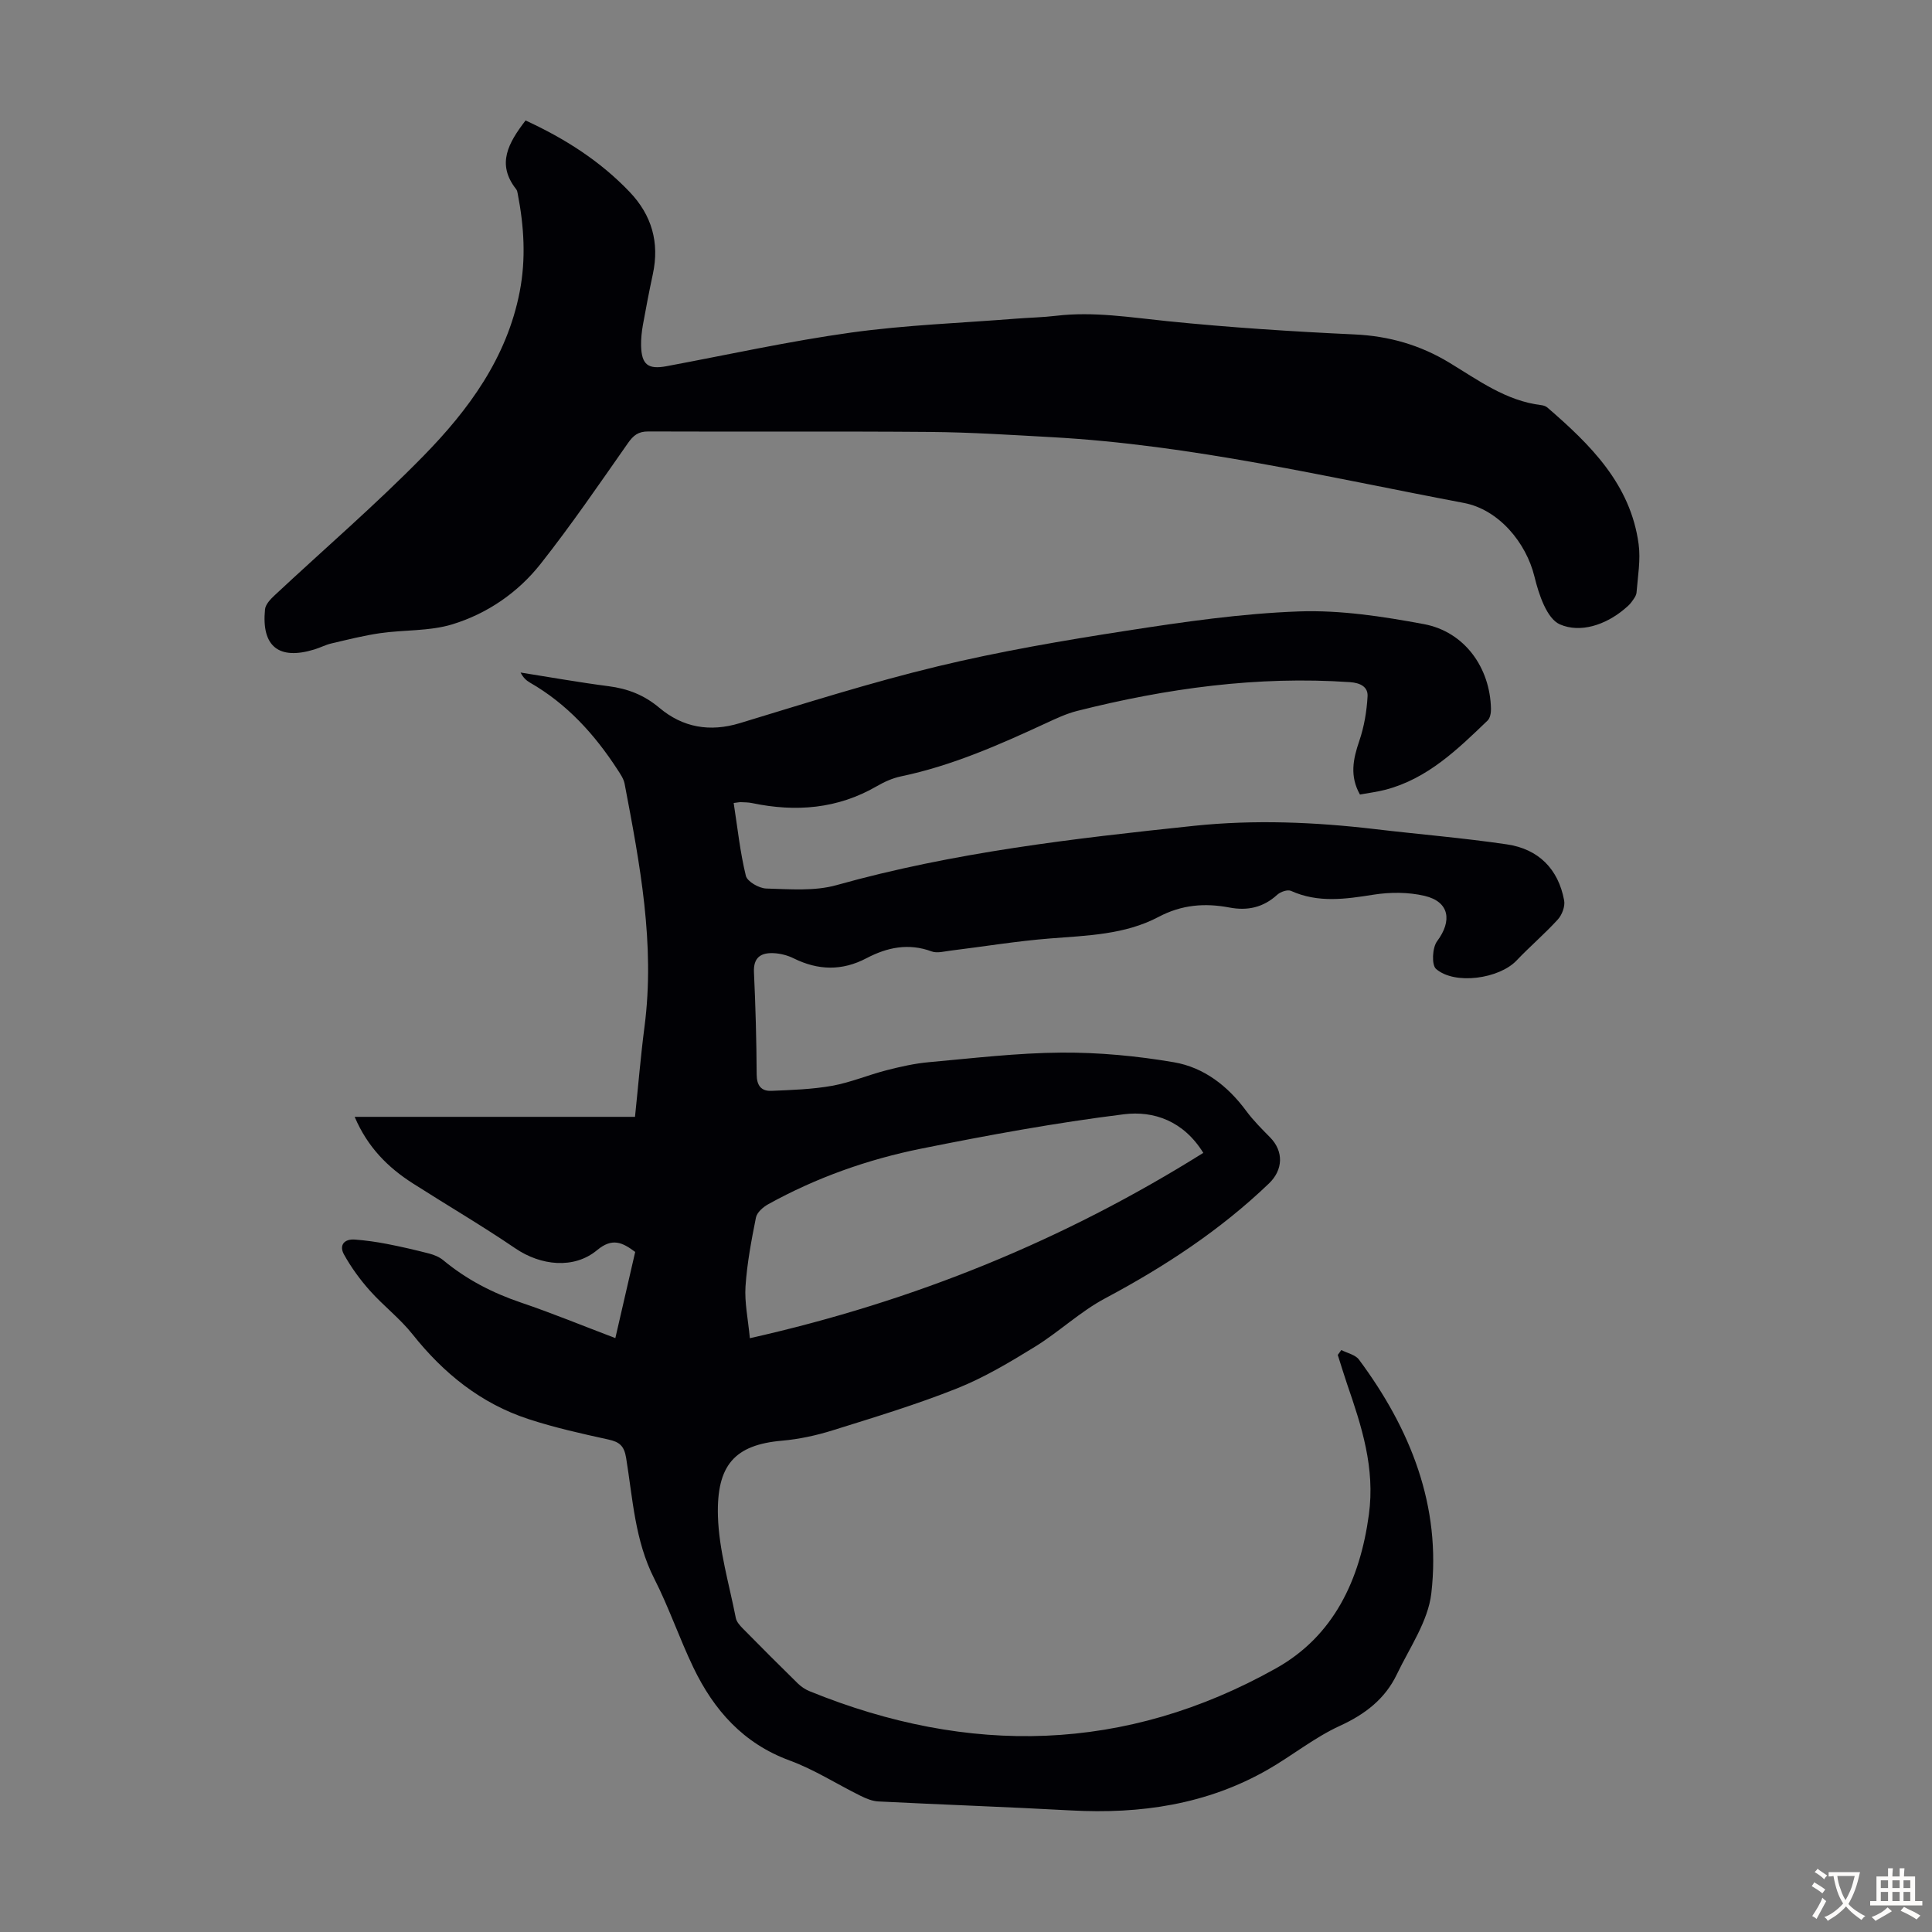
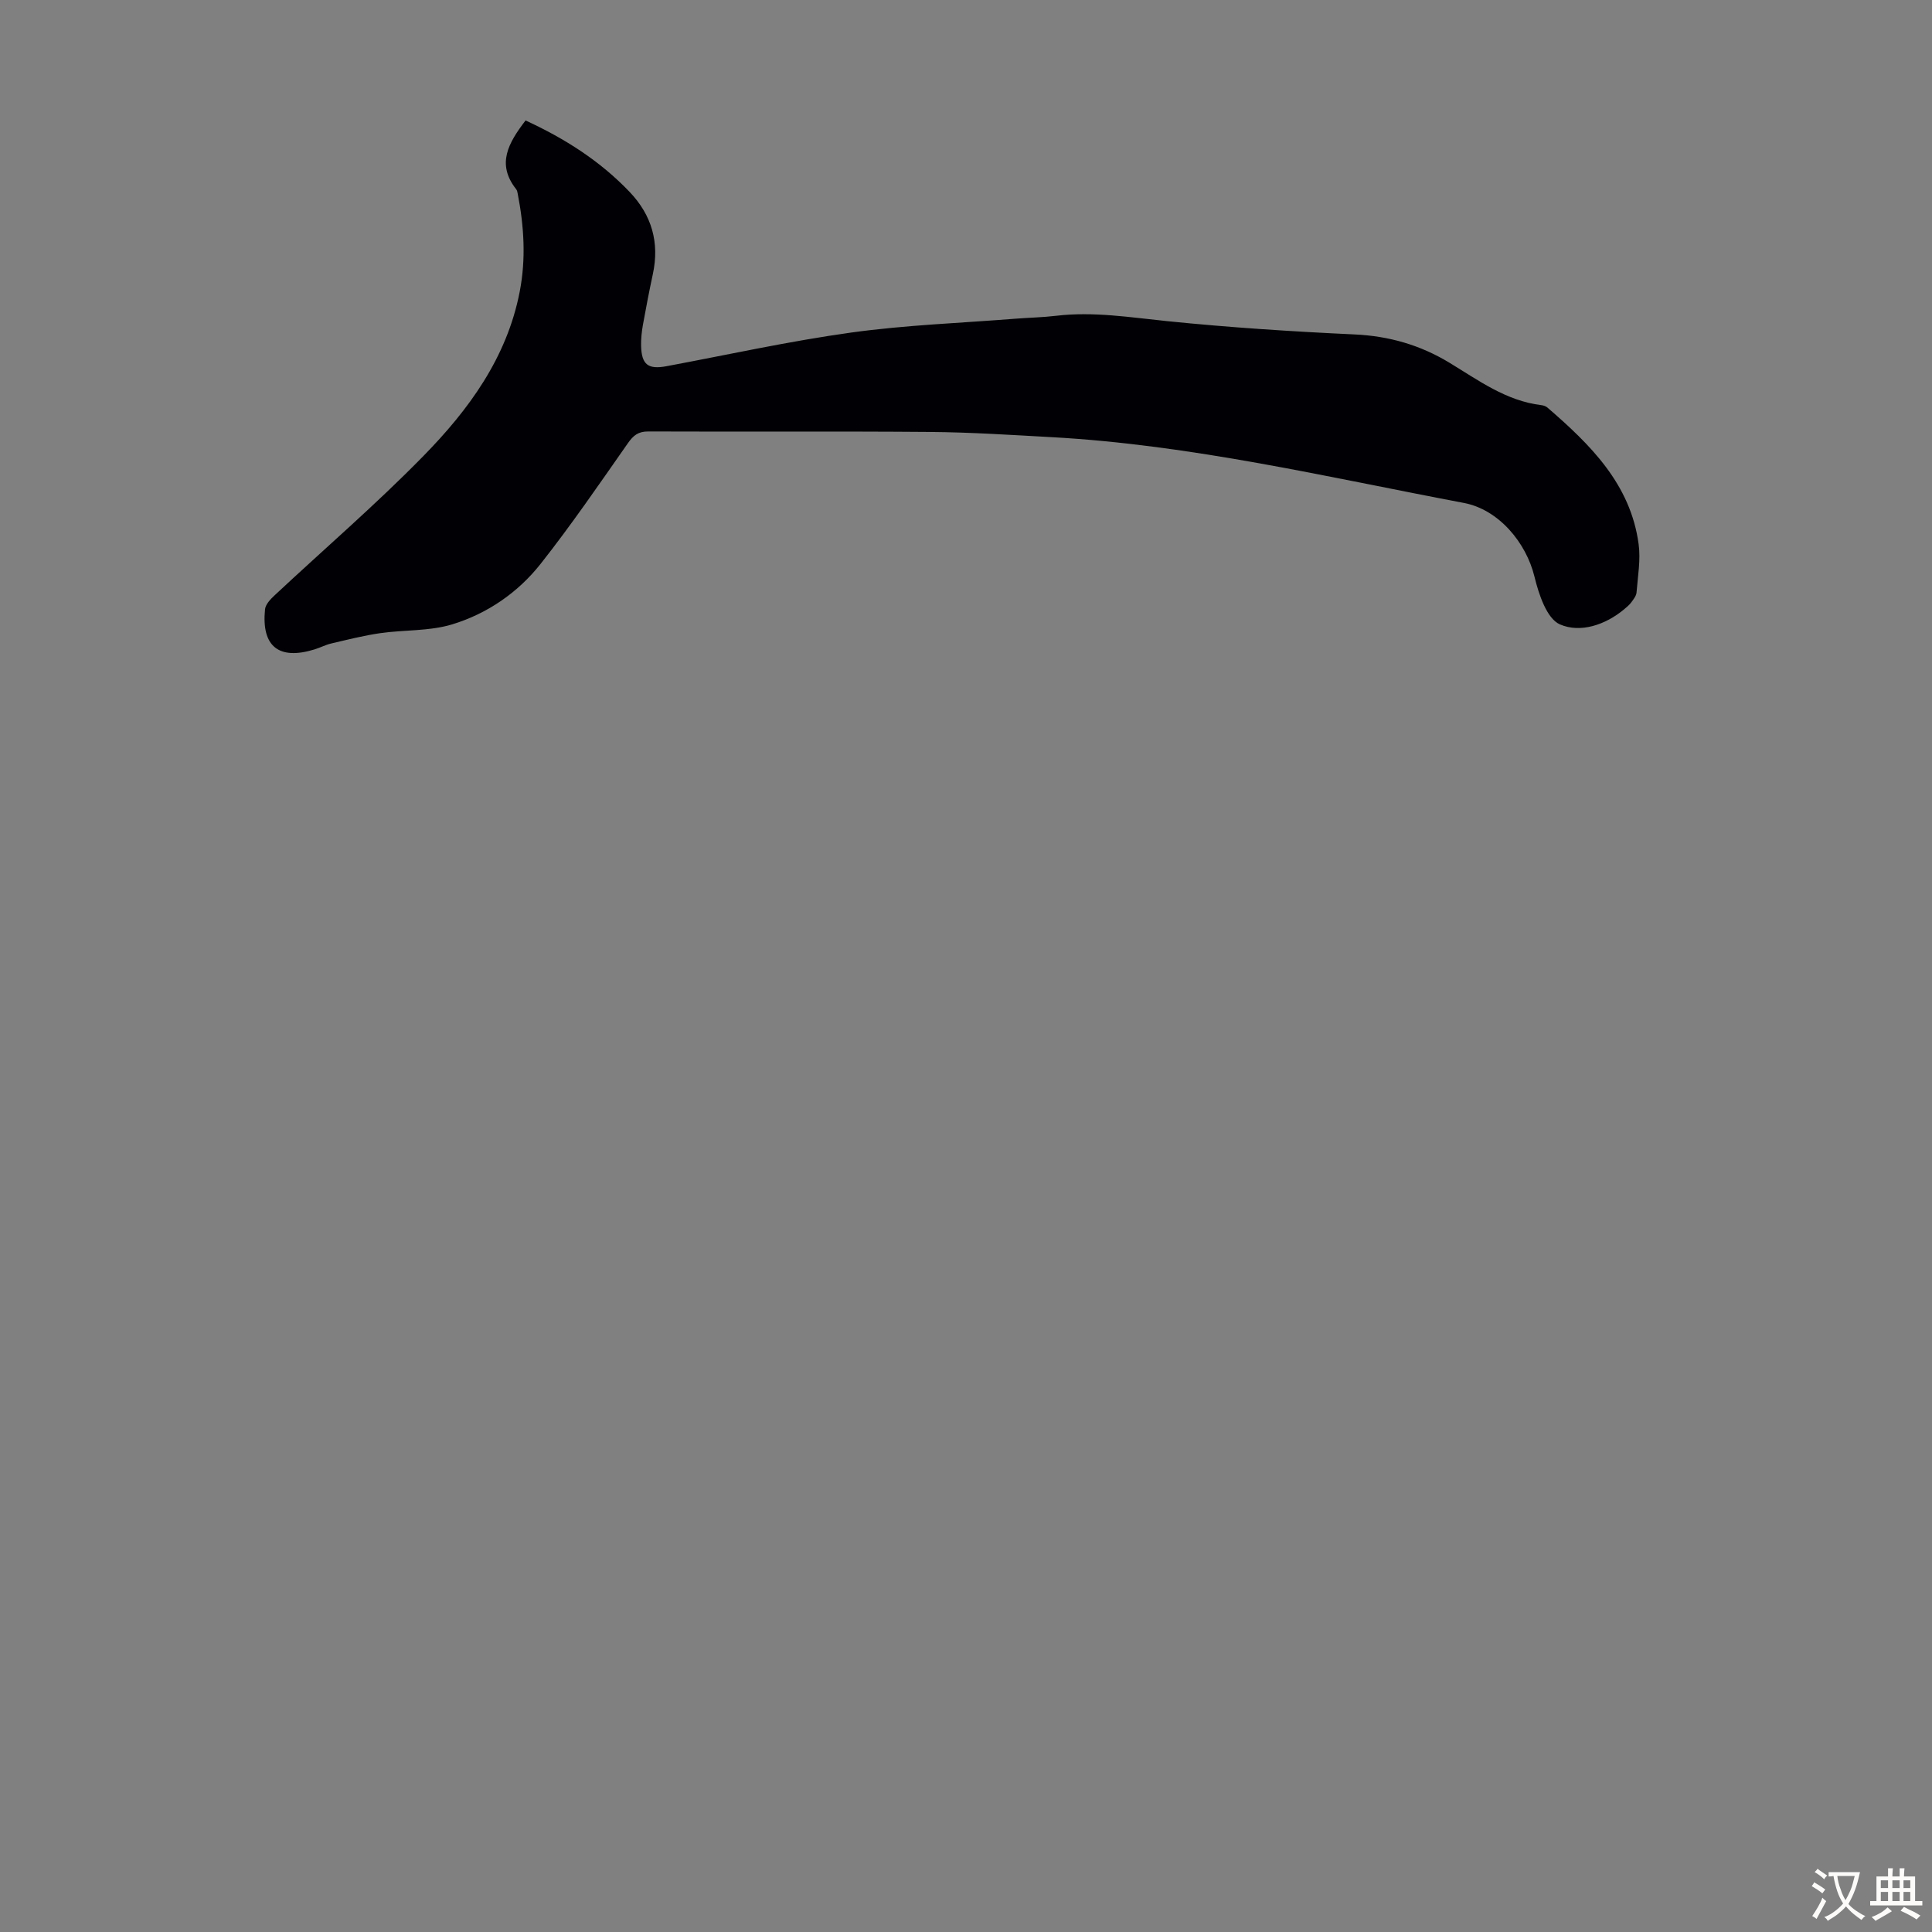
<svg xmlns="http://www.w3.org/2000/svg" enable-background="new 0 0 400 400" viewBox="0 0 400 400">
  <rect x="0" y="0" width="400" height="400" fill="#808080" stroke="none" />
-   <path d="m277.71 279.51c1.23.64 2.89.97 3.64 1.97 10.67 14.36 17.08 30.32 14.99 48.4-.67 5.79-4.5 11.26-7.13 16.76-2.45 5.12-6.59 8.29-11.83 10.69-5.23 2.4-9.83 6.14-14.86 9.03-12.65 7.26-26.41 9.25-40.78 8.47-13.29-.73-26.59-1.19-39.88-1.86-1.25-.06-2.55-.6-3.7-1.17-4.9-2.42-9.56-5.43-14.65-7.3-9.62-3.53-15.72-10.44-19.96-19.27-2.9-6.04-5.06-12.44-8.1-18.4-4.02-7.91-4.44-16.56-5.82-25-.41-2.5-1.38-3.29-3.66-3.79-5.56-1.22-11.14-2.46-16.54-4.23-9.86-3.22-17.59-9.47-24.02-17.56-2.61-3.29-6.05-5.91-8.86-9.07-2.02-2.27-3.86-4.8-5.33-7.45-1.06-1.91.03-3.27 2.29-3.09 2.21.17 4.42.48 6.59.9 2.95.57 5.88 1.25 8.78 2 1.03.27 2.11.72 2.91 1.39 4.8 3.98 10.18 6.76 16.09 8.76 6.44 2.18 12.74 4.78 19.52 7.35 1.33-5.79 2.71-11.79 4.11-17.84-2.67-1.99-4.74-2.99-7.89-.37-4.8 3.99-11.68 3.2-16.91-.36-6.92-4.71-14.17-8.95-21.23-13.46-5.17-3.3-9.38-7.5-12.05-13.78h58.04c.68-6.51 1.18-12.62 1.97-18.69 2.22-17.06-.96-33.66-4.12-50.27-.2-1.04-.88-2.02-1.48-2.94-4.74-7.31-10.48-13.62-18.13-18.01-.75-.43-1.4-1.04-1.93-2.08 6.07.96 12.12 2.04 18.21 2.83 3.98.51 7.37 1.82 10.52 4.47 4.83 4.07 10.41 5.08 16.67 3.18 13.58-4.12 27.13-8.43 40.91-11.75 12.91-3.11 26.05-5.36 39.18-7.39 11.81-1.83 23.72-3.56 35.63-3.99 8.61-.31 17.39 1.04 25.92 2.63 8.4 1.58 13.7 9 13.87 17.55.02.81-.17 1.9-.7 2.41-6.22 5.97-12.41 12.03-21.12 14.32-1.71.45-3.48.66-5.31 1-2.15-3.83-1.42-7.34-.14-11.08 1.01-2.95 1.55-6.15 1.72-9.27.1-1.91-1.44-2.77-3.66-2.92-19.18-1.31-37.94 1.28-56.47 5.96-2.25.57-4.4 1.59-6.52 2.57-9.68 4.48-19.42 8.78-29.95 10.98-1.72.36-3.43 1.12-4.96 2.01-8.16 4.74-16.83 5.41-25.87 3.52-.76-.16-1.56-.16-2.34-.19-.32-.01-.65.07-1.47.17.79 5.07 1.32 10.15 2.52 15.07.29 1.2 2.74 2.6 4.23 2.64 4.85.13 9.96.58 14.53-.7 24.24-6.8 49.11-9.66 74.01-12.28 12.48-1.31 25.02-.79 37.5.68 9.1 1.08 18.25 1.82 27.31 3.16 6.5.96 10.63 5.06 11.84 11.6.23 1.22-.44 3-1.31 3.95-2.7 2.97-5.79 5.59-8.56 8.51-3.58 3.75-12.75 5.1-16.65 1.73-.95-.82-.78-4.41.21-5.73 3.18-4.26 2.55-8.19-2.58-9.4-3.37-.79-7.12-.79-10.55-.25-5.82.92-11.47 1.76-17.11-.78-.71-.32-2.17.18-2.84.79-2.89 2.64-6.14 3.37-9.93 2.65-5.06-.96-9.85-.59-14.62 1.93-6.98 3.7-14.8 3.87-22.51 4.48-6.89.54-13.73 1.68-20.6 2.52-1.3.16-2.78.58-3.91.16-4.78-1.77-9.2-.84-13.47 1.4-5.07 2.67-10.03 2.54-15.1.03-1.27-.63-2.77-1.01-4.18-1.07-2.59-.11-4.18.89-4.03 3.97.33 7.04.52 14.09.56 21.14.01 2.31.95 3.48 3.04 3.4 4.21-.18 8.46-.31 12.59-1.05 3.83-.69 7.49-2.25 11.27-3.22 2.89-.74 5.84-1.41 8.8-1.67 9.13-.82 18.27-1.92 27.41-1.98 7.77-.05 15.62.69 23.28 2 6.2 1.06 11.16 4.91 14.97 10.08 1.45 1.96 3.21 3.72 4.93 5.46 2.88 2.93 2.69 6.75-.21 9.54-10.09 9.68-21.61 17.23-33.92 23.79-5.17 2.75-9.55 6.95-14.56 10.04-5.19 3.2-10.52 6.38-16.16 8.63-8.39 3.34-17.08 5.97-25.72 8.67-3.39 1.06-6.95 1.83-10.48 2.14-9.78.85-13.56 5.04-13.26 15.61.21 7.06 2.33 14.08 3.7 21.09.15.79.84 1.56 1.44 2.17 3.77 3.83 7.56 7.63 11.4 11.39.7.68 1.58 1.27 2.49 1.63 32.91 13.38 65.34 12.72 96.53-4.77 11.88-6.66 17.36-18.21 19.21-31.8 1.32-9.71-1.5-18.31-4.52-27.08-.68-1.99-1.28-4-1.92-6 .24-.33.49-.67.74-1.01zm-122.46-2.45c34.2-7.69 65.05-20.32 93.88-38.37-4.06-6.57-10.21-8.77-16.46-7.99-14.06 1.75-28.03 4.31-41.93 7.11-11.09 2.23-21.75 6.01-31.7 11.52-1.05.58-2.32 1.69-2.53 2.75-.94 4.71-1.84 9.46-2.16 14.24-.22 3.33.52 6.73.9 10.74z" fill="#010105" />
  <path d="m108.81 24.94c8.17 3.76 15.46 8.41 21.56 14.81 4.59 4.82 6.19 10.46 4.8 16.98-.75 3.5-1.43 7.01-2.06 10.52-.25 1.42-.41 2.89-.38 4.33.1 3.93 1.45 4.95 5.26 4.24 12.74-2.38 25.43-5.19 38.25-6.97 11.27-1.56 22.7-1.97 34.06-2.87 2.79-.22 5.59-.27 8.36-.6 7.74-.92 15.33.33 23 1.11 12.89 1.31 25.84 2.15 38.79 2.75 7.15.33 13.61 2.2 19.66 5.87 6 3.64 11.72 7.89 19 8.77.43.05.92.21 1.24.48 8.91 7.69 17.23 15.86 18.91 28.29.44 3.26-.17 6.67-.43 10-.05.7-.61 1.4-1.06 2.02-.39.54-.92.98-1.43 1.41-3.95 3.33-9.17 5.03-13.38 3.19-2.72-1.19-4.38-6.24-5.26-9.86-1.73-7.11-7.44-13.92-14.61-15.28-28.32-5.36-56.43-12.03-85.35-13.62-8.37-.46-16.75-1.01-25.13-1.08-19.46-.16-38.93-.02-58.39-.1-2.08-.01-3.09.81-4.23 2.44-5.89 8.41-11.7 16.91-18.06 24.97-4.71 5.97-11.07 10.32-18.31 12.53-4.72 1.43-9.95 1.11-14.91 1.82-3.4.49-6.76 1.35-10.11 2.13-1.19.28-2.3.87-3.47 1.23-7.4 2.28-11.03-.6-10.26-8.29.1-1.02 1.12-2.1 1.96-2.88 10.29-9.62 21.01-18.83 30.85-28.89 9.35-9.55 17.25-20.29 19.91-33.95 1.33-6.82.91-13.57-.4-20.32-.06-.32-.12-.7-.32-.94-4.14-5.24-1.6-9.6 1.94-14.24z" fill="#010105" />
  <g fill="#fcfbfa">
    <path d="m377.9 391.2c-.2.3-.4.5-.6.8-.7-.6-1.4-1-2.2-1.5.2-.3.4-.5.5-.8.6.4 1.4.8 2.3 1.5zm-1.8 6.1c-.2-.2-.5-.4-.9-.6.4-.6.8-1.2 1.2-1.9s.7-1.3.9-1.9c.3.3.5.5.8.7-.7 1.3-1.4 2.6-2 3.7zm2.2-9c-.3.3-.5.5-.6.8-.6-.6-1.3-1.1-2-1.5.3-.3.5-.5.6-.7.6.5 1.3.9 2 1.4zm.3.2v-.9h2 4.5c-.3 1.3-.6 2.5-1 3.6s-.9 2.1-1.4 3c.4.5 1 1 1.6 1.4s1.2.8 1.9 1.1c-.3.2-.5.4-.8.8-.4-.3-1-.7-1.6-1.2s-1.2-1.1-1.6-1.6c-.5.6-1.1 1.1-1.7 1.6s-1.4.9-2.1 1.4c-.1-.3-.3-.5-.7-.8.6-.2 1.2-.5 1.9-1s1.4-1.1 2-1.8c-.5-.8-.9-1.6-1.2-2.5s-.6-2-.8-3.2c-.4.1-.7.1-1 .1zm2.5 2.7c.3 1 .7 1.7 1 2.2.3-.5.6-1.1 1-2s.6-1.9.9-3h-3.2-.4c.1.9.3 1.8.7 2.8z" />
    <path d="m396.5 388.5v1.5 3.6h1.5v.9c-.4 0-1 0-1.7 0h-7.9c-.5 0-.9 0-1.2 0v-.9h1.3v-3.5c0-.7 0-1.2 0-1.6h2.4c0-.8 0-1.4 0-1.7h1c0 .3-.1.8-.1 1.7h1.5c0-.8 0-1.4 0-1.7h1c0 .3-.1.9-.1 1.7zm-8.2 9.2c-.2-.3-.5-.5-.8-.8.8-.3 1.4-.6 1.9-.9s1-.7 1.4-1.1c.3.3.6.5.9.8-1.6 1-2.8 1.6-3.4 2zm2.6-6.8v-1.6h-1.5v1.6zm0 2.7v-1.9h-1.5v1.9zm2.4-2.7v-1.6h-1.5v1.6zm0 2.7v-1.9h-1.5v1.9zm.2 2 .7-.8c.4.2.9.5 1.6.8s1.3.7 1.8 1c-.3.3-.5.5-.8.8-.4-.3-1.5-1-3.3-1.8zm2-4.7v-1.6h-1.4v1.6zm0 2.7v-1.9h-1.4v1.9z" />
  </g>
</svg>